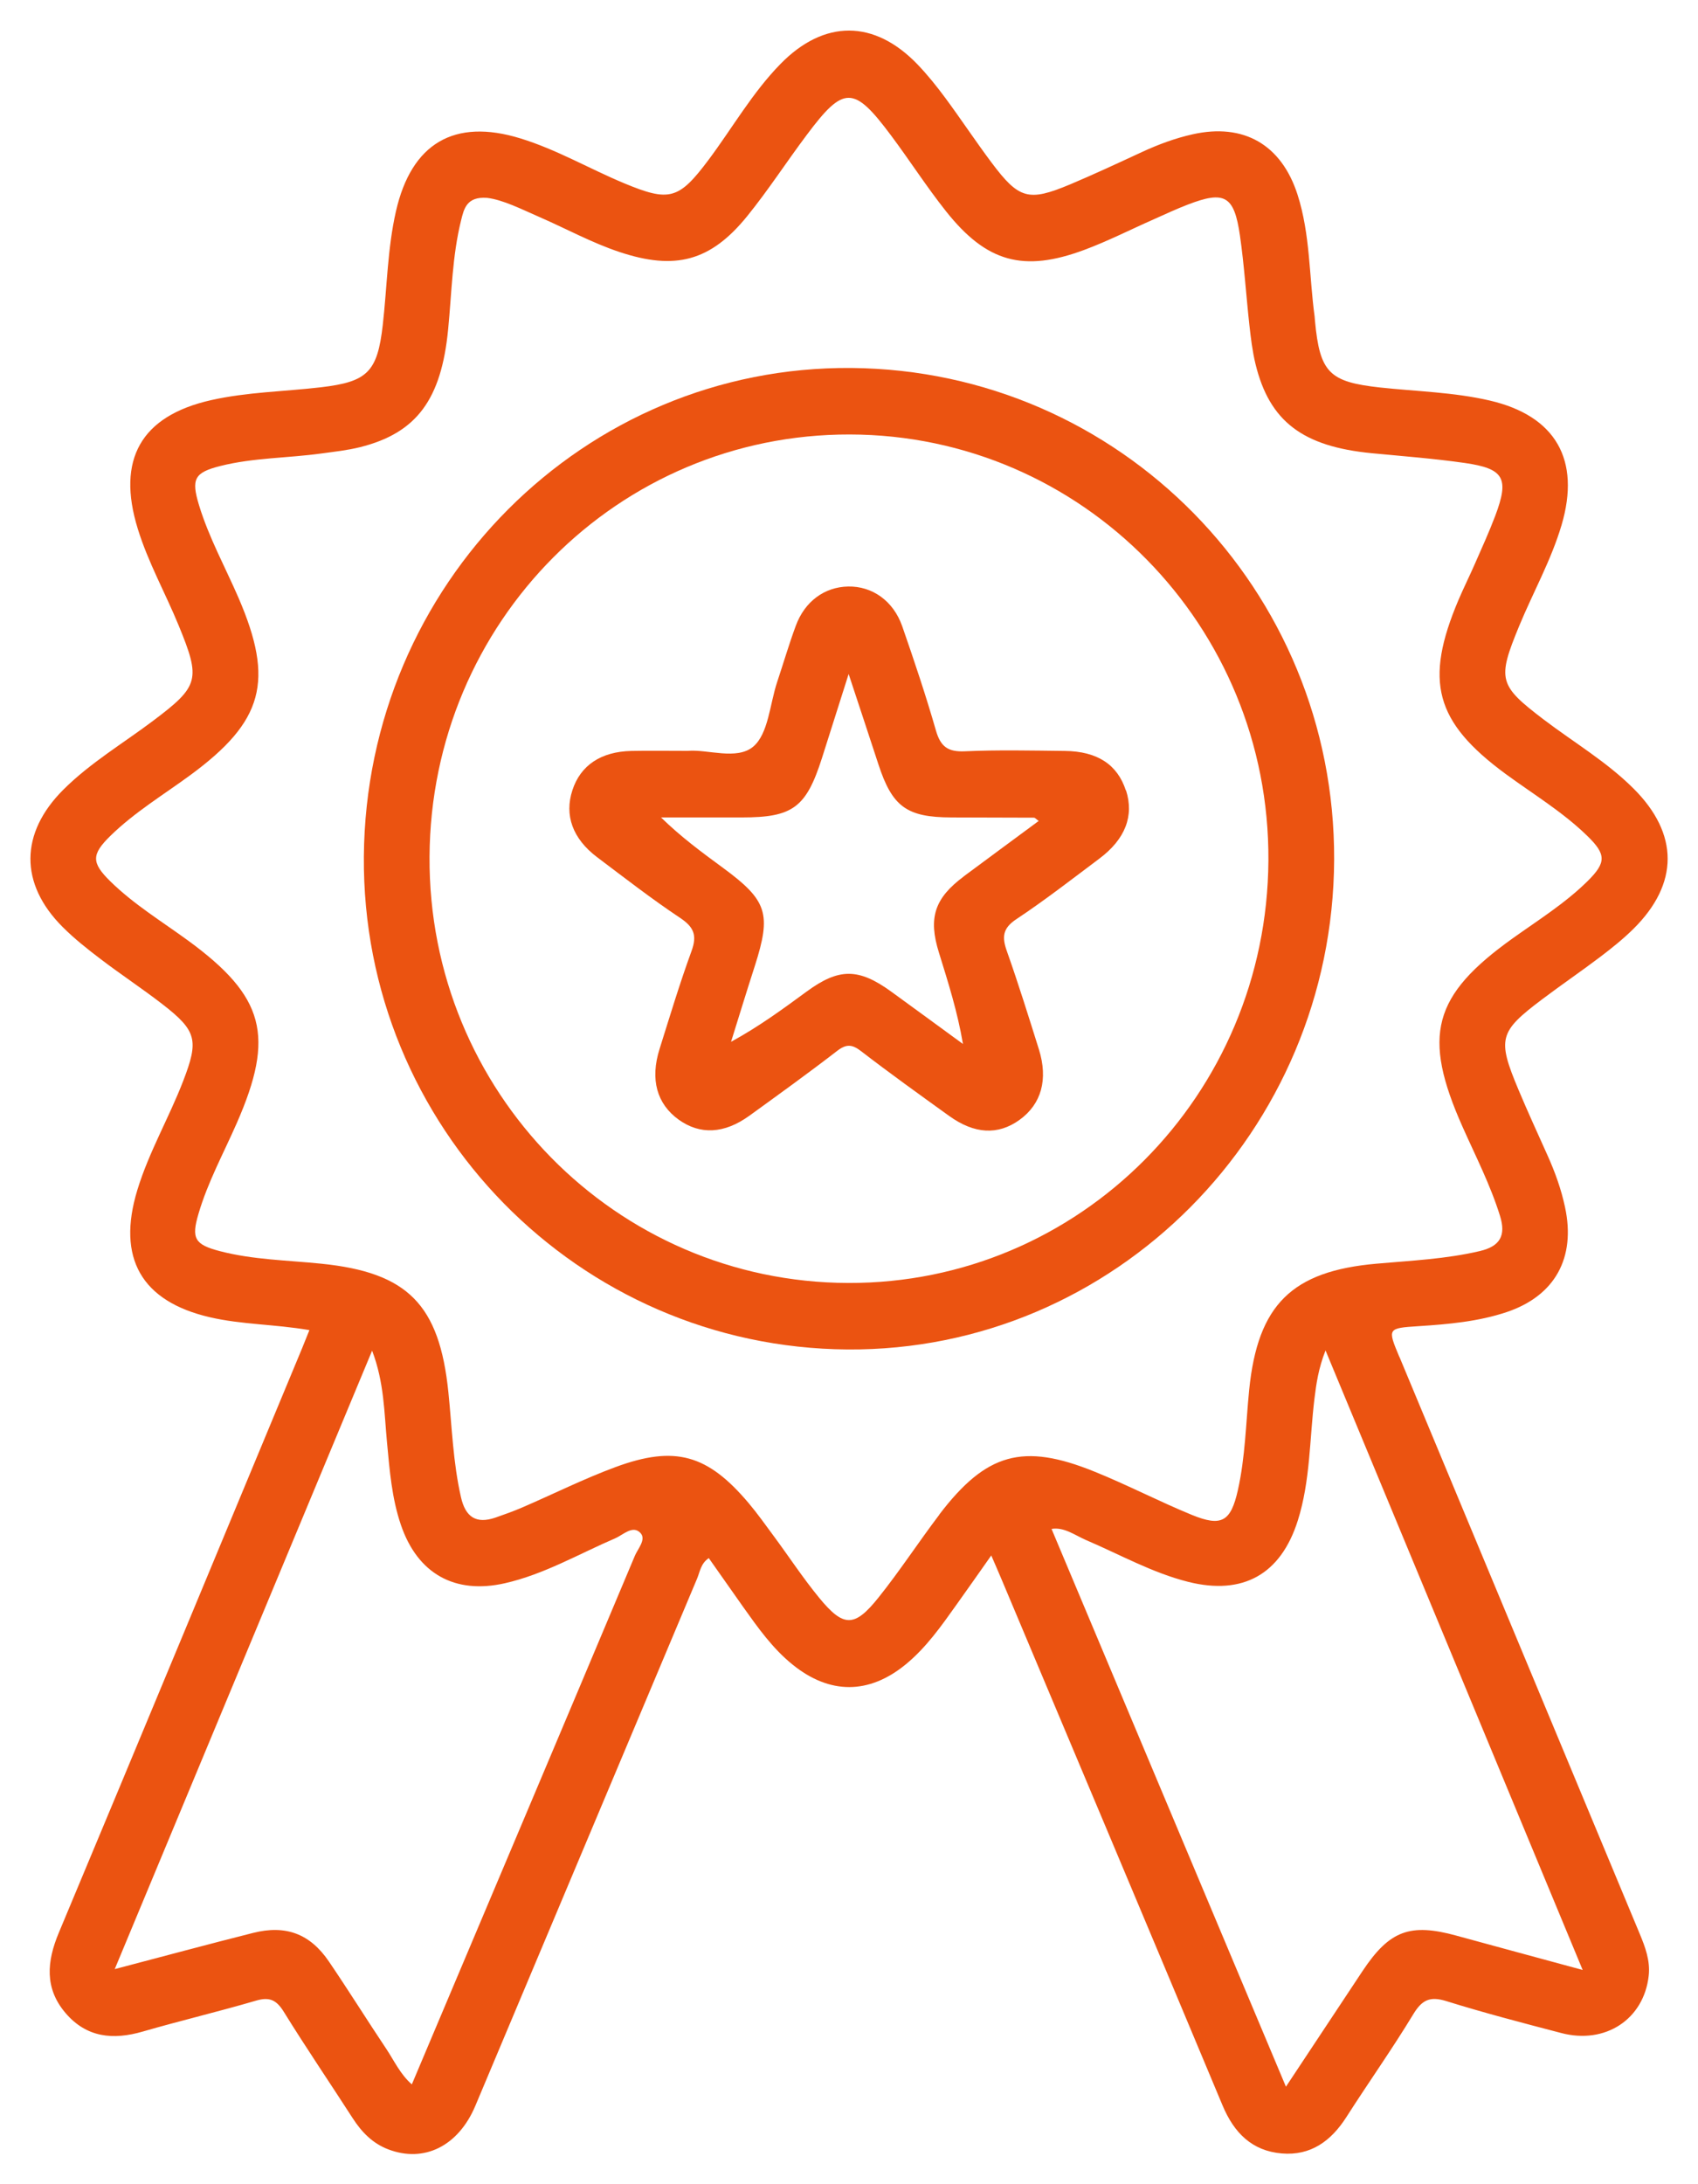
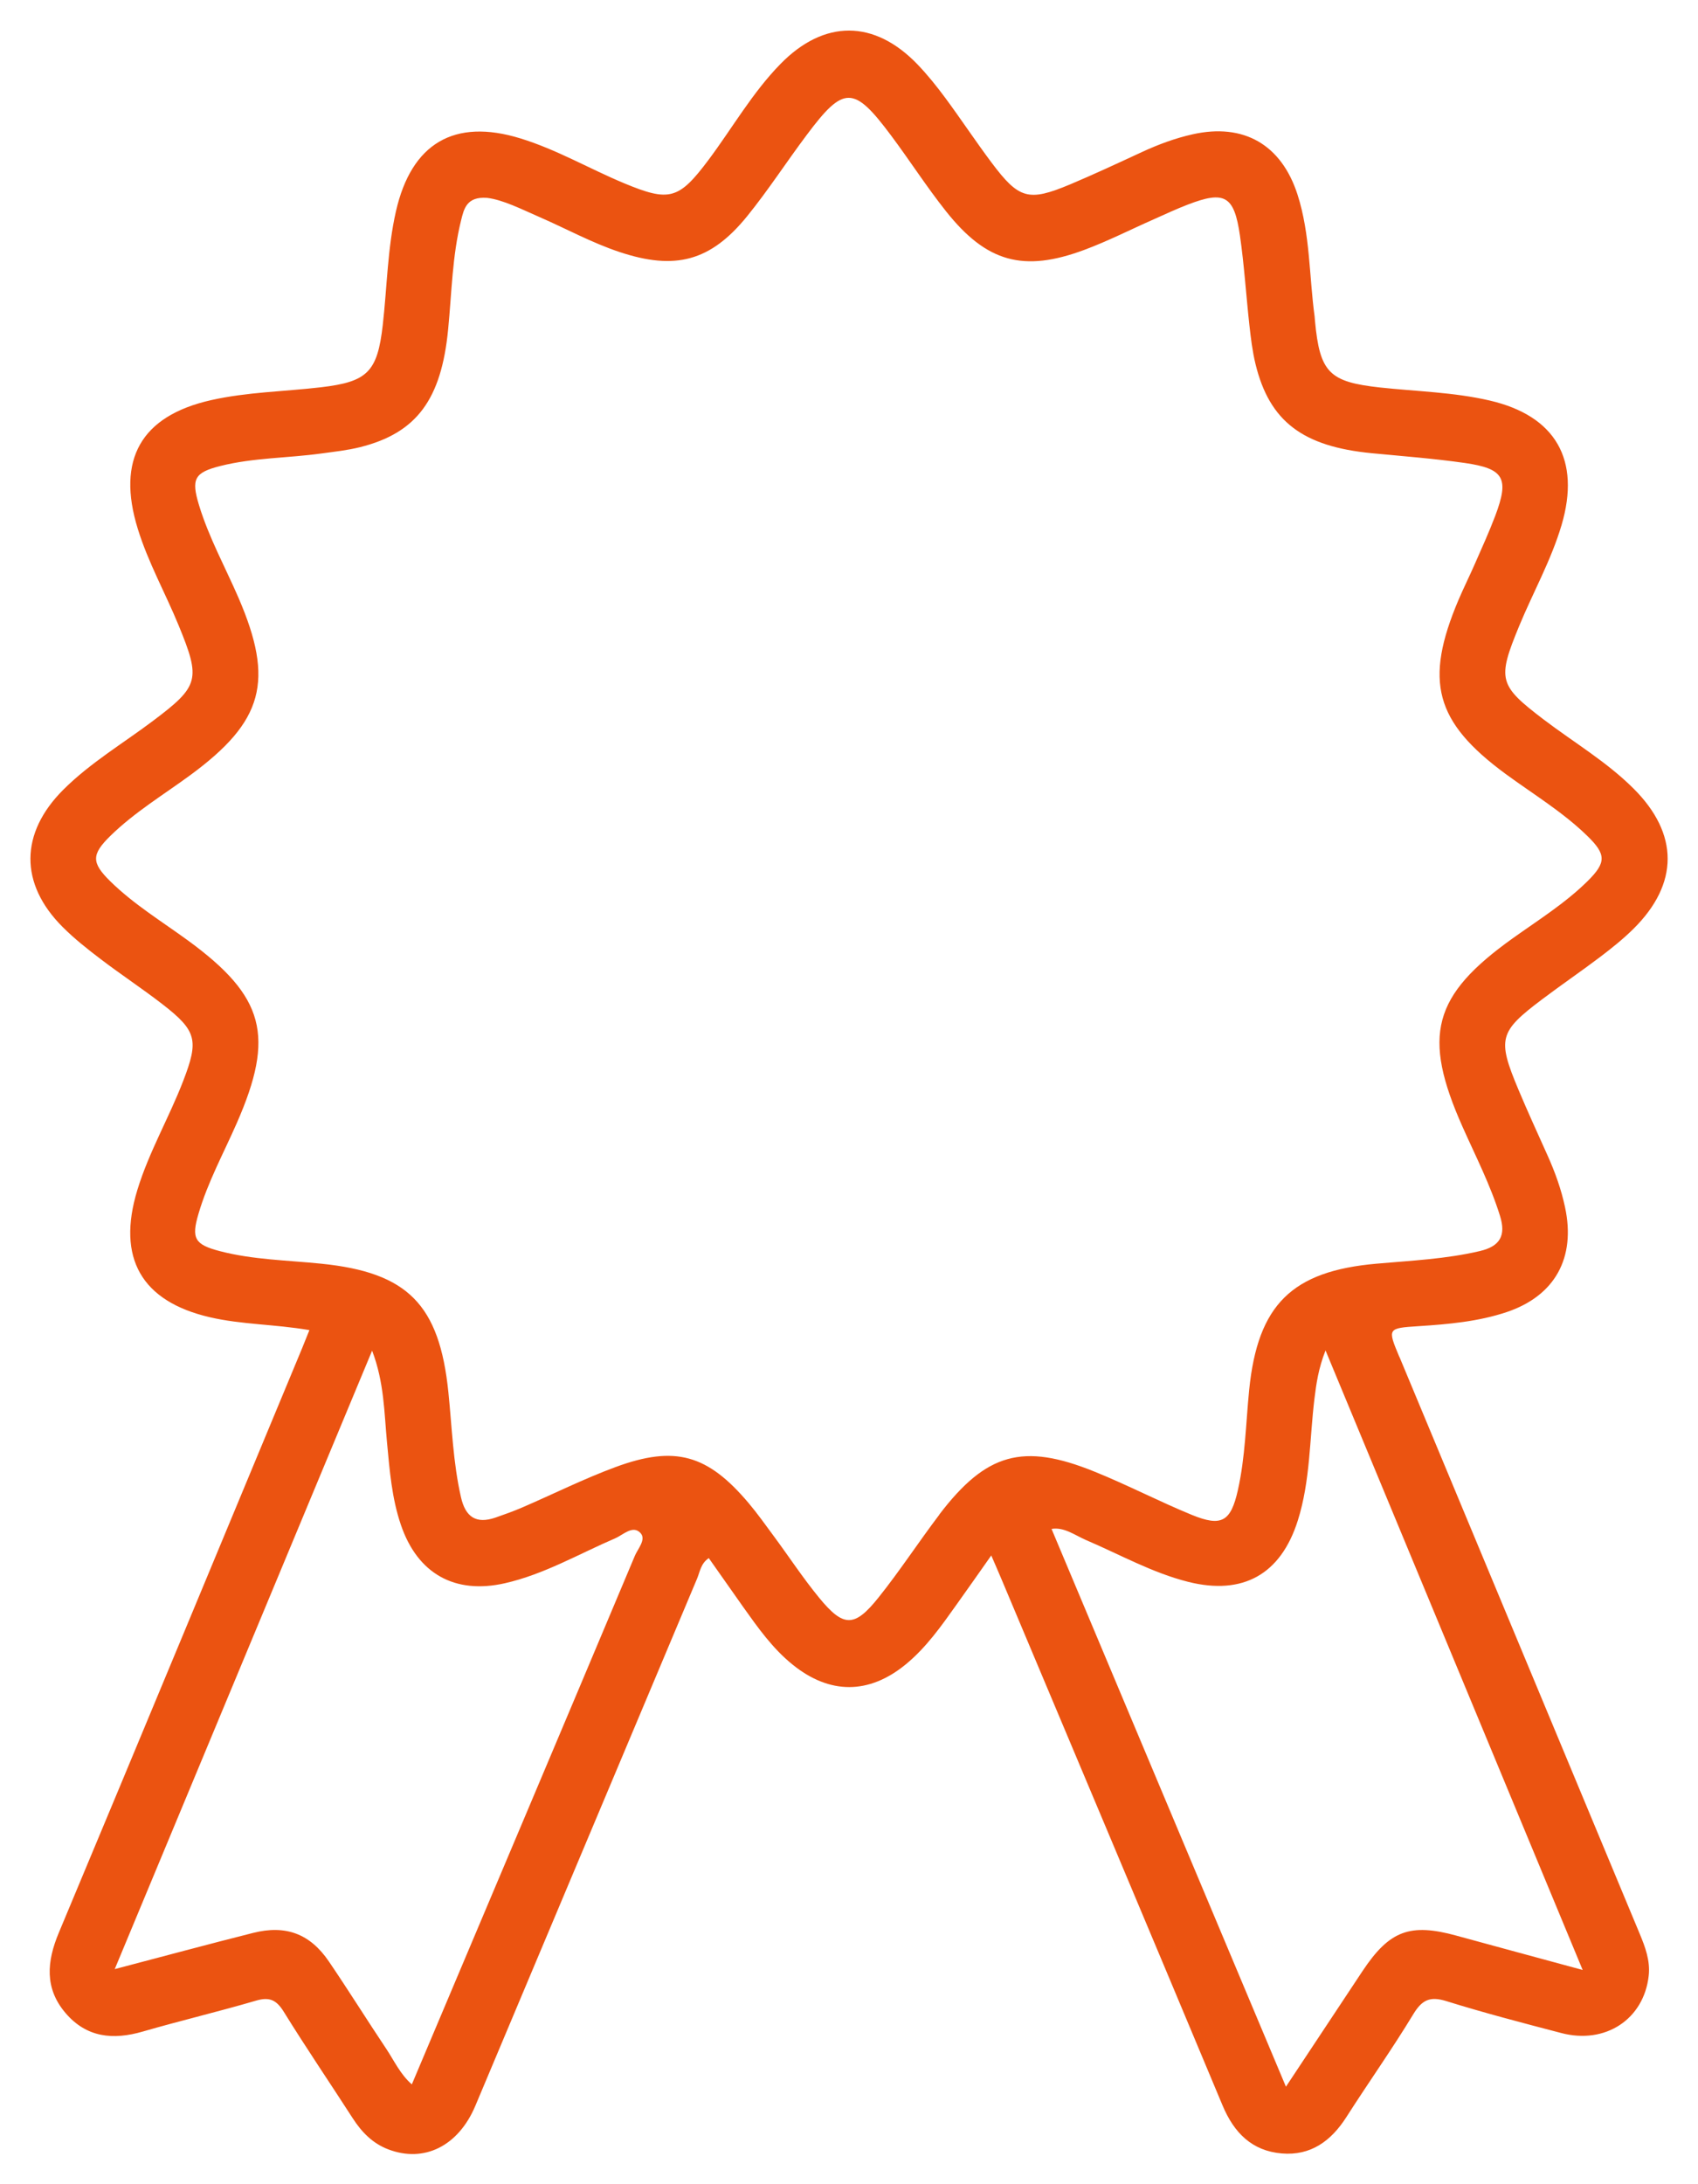
<svg xmlns="http://www.w3.org/2000/svg" width="28" height="36" viewBox="0 0 28 36" fill="none">
  <g clip-path="url(#clip0_449_531)">
    <path d="M23.074 22.362C22.879 21.895 22.878 21.891 23.393 21.858C23.884 21.826 24.373 21.783 24.842 21.627C25.642 21.359 25.986 20.732 25.808 19.9C25.745 19.603 25.644 19.322 25.52 19.046C25.358 18.683 25.191 18.323 25.038 17.957C24.688 17.122 24.719 17.006 25.427 16.473C25.742 16.235 26.07 16.012 26.386 15.773C26.577 15.628 26.766 15.477 26.936 15.309C27.688 14.564 27.686 13.744 26.938 12.998C26.493 12.554 25.951 12.236 25.455 11.859C24.712 11.293 24.687 11.201 25.051 10.318C25.281 9.762 25.578 9.235 25.75 8.655C26.069 7.576 25.65 6.854 24.567 6.602C23.968 6.463 23.357 6.452 22.751 6.386C21.921 6.294 21.764 6.143 21.684 5.29C21.682 5.266 21.681 5.241 21.678 5.217C21.587 4.547 21.606 3.862 21.397 3.21C21.131 2.382 20.507 2.026 19.669 2.213C19.377 2.278 19.098 2.382 18.826 2.508C18.435 2.689 18.045 2.871 17.649 3.038C16.959 3.327 16.803 3.284 16.347 2.675C16.088 2.329 15.848 1.966 15.591 1.618C15.448 1.425 15.297 1.236 15.131 1.063C14.418 0.32 13.59 0.319 12.871 1.053C12.405 1.529 12.076 2.111 11.68 2.64C11.193 3.289 11.038 3.331 10.291 3.02C9.718 2.781 9.178 2.464 8.581 2.281C7.491 1.945 6.784 2.363 6.529 3.483C6.389 4.099 6.383 4.731 6.312 5.355C6.224 6.131 6.06 6.293 5.293 6.383C4.687 6.454 4.075 6.461 3.477 6.596C2.326 6.856 1.918 7.573 2.272 8.716C2.443 9.271 2.728 9.777 2.947 10.311C3.312 11.199 3.285 11.309 2.526 11.879C2.028 12.254 1.488 12.573 1.042 13.018C0.328 13.732 0.319 14.565 1.032 15.278C1.227 15.473 1.445 15.645 1.665 15.812C1.999 16.066 2.35 16.297 2.682 16.554C3.247 16.992 3.279 17.147 3.021 17.816C2.787 18.423 2.456 18.987 2.265 19.613C1.922 20.736 2.333 21.45 3.461 21.711C3.987 21.833 4.529 21.825 5.102 21.923C5.053 22.043 5.019 22.132 4.982 22.221C3.646 25.433 2.313 28.647 0.97 31.855C0.772 32.327 0.732 32.769 1.079 33.177C1.427 33.586 1.866 33.626 2.355 33.484C2.974 33.305 3.603 33.156 4.221 32.975C4.441 32.91 4.557 32.961 4.678 33.156C5.045 33.749 5.439 34.328 5.817 34.914C5.965 35.143 6.145 35.328 6.403 35.426C6.992 35.651 7.557 35.375 7.838 34.709C9.058 31.814 10.274 28.917 11.494 26.021C11.542 25.908 11.555 25.769 11.688 25.681C11.879 25.953 12.065 26.218 12.252 26.482C12.497 26.826 12.74 27.171 13.072 27.438C13.682 27.93 14.328 27.93 14.935 27.433C15.274 27.155 15.523 26.799 15.775 26.445C15.96 26.187 16.142 25.926 16.346 25.637C16.418 25.804 16.471 25.924 16.522 26.046C17.736 28.93 18.952 31.814 20.16 34.702C20.349 35.154 20.646 35.452 21.136 35.493C21.613 35.534 21.95 35.289 22.203 34.892C22.566 34.324 22.957 33.773 23.306 33.197C23.449 32.962 23.58 32.9 23.845 32.981C24.471 33.176 25.108 33.342 25.743 33.508C26.473 33.701 27.107 33.281 27.187 32.565C27.215 32.316 27.129 32.089 27.036 31.866C25.716 28.699 24.397 25.532 23.077 22.365L23.074 22.362ZM10.467 25.647C9.249 28.543 8.024 31.436 6.791 34.355C6.6 34.187 6.502 33.969 6.374 33.776C6.053 33.296 5.747 32.805 5.422 32.327C5.111 31.871 4.71 31.723 4.175 31.858C3.436 32.044 2.701 32.243 1.892 32.455C3.316 29.035 4.717 25.671 6.136 22.262C6.337 22.786 6.335 23.286 6.382 23.777C6.425 24.235 6.461 24.694 6.61 25.131C6.885 25.94 7.501 26.282 8.326 26.095C8.973 25.948 9.545 25.612 10.148 25.353C10.277 25.297 10.433 25.133 10.56 25.265C10.662 25.373 10.517 25.526 10.466 25.648L10.467 25.647ZM15.492 24.962C15.15 25.412 14.841 25.888 14.487 26.33C14.09 26.827 13.91 26.824 13.509 26.336C13.242 26.011 13.01 25.657 12.76 25.319C12.623 25.134 12.491 24.947 12.344 24.773C11.67 23.975 11.132 23.818 10.151 24.18C9.625 24.374 9.121 24.627 8.605 24.849C8.463 24.91 8.317 24.962 8.17 25.013C7.853 25.122 7.675 25.006 7.601 24.675C7.471 24.106 7.453 23.525 7.394 22.948C7.246 21.501 6.723 20.972 5.295 20.828C4.737 20.771 4.171 20.764 3.624 20.621C3.21 20.513 3.153 20.412 3.273 20.006C3.426 19.483 3.688 19.006 3.905 18.51C4.536 17.073 4.363 16.426 3.105 15.505C2.669 15.187 2.205 14.905 1.817 14.524C1.506 14.218 1.507 14.083 1.821 13.776C2.219 13.387 2.695 13.101 3.139 12.775C4.344 11.889 4.526 11.227 3.933 9.853C3.713 9.346 3.444 8.859 3.282 8.327C3.15 7.893 3.206 7.789 3.631 7.681C4.179 7.543 4.746 7.551 5.302 7.474C5.515 7.445 5.73 7.422 5.938 7.37C6.873 7.136 7.278 6.582 7.39 5.427C7.449 4.826 7.457 4.218 7.604 3.629C7.65 3.445 7.693 3.237 8.03 3.261C8.297 3.293 8.598 3.448 8.904 3.581C9.342 3.772 9.762 4.003 10.217 4.154C11.132 4.458 11.716 4.309 12.321 3.563C12.669 3.134 12.971 2.666 13.303 2.224C13.913 1.408 14.077 1.408 14.689 2.227C14.999 2.641 15.279 3.079 15.601 3.484C16.268 4.323 16.876 4.492 17.879 4.119C18.27 3.974 18.644 3.783 19.027 3.614C19.213 3.531 19.397 3.445 19.587 3.372C20.194 3.139 20.351 3.224 20.446 3.878C20.517 4.368 20.548 4.864 20.602 5.356C20.626 5.571 20.652 5.789 20.703 5.999C20.933 6.946 21.482 7.36 22.622 7.47C23.133 7.519 23.647 7.558 24.156 7.631C24.803 7.724 24.889 7.883 24.658 8.498C24.556 8.767 24.436 9.031 24.32 9.295C24.233 9.494 24.136 9.688 24.051 9.887C23.482 11.229 23.662 11.898 24.826 12.755C25.28 13.088 25.766 13.38 26.173 13.776C26.489 14.082 26.489 14.217 26.178 14.524C25.808 14.889 25.368 15.163 24.948 15.463C23.623 16.409 23.447 17.069 24.119 18.576C24.334 19.059 24.577 19.531 24.735 20.04C24.837 20.366 24.734 20.541 24.407 20.619C23.845 20.752 23.271 20.777 22.7 20.828C21.302 20.95 20.741 21.505 20.599 22.906C20.544 23.458 20.535 24.017 20.412 24.563C20.296 25.078 20.145 25.17 19.652 24.968C19.111 24.746 18.59 24.474 18.047 24.255C16.868 23.777 16.262 23.949 15.489 24.963L15.492 24.962ZM24.019 31.904C23.25 31.693 22.913 31.819 22.468 32.487C22.056 33.108 21.645 33.729 21.205 34.393C19.907 31.304 18.626 28.259 17.34 25.2C17.547 25.165 17.723 25.303 17.908 25.383C18.468 25.622 19 25.923 19.596 26.073C20.496 26.297 21.12 25.95 21.401 25.061C21.607 24.409 21.594 23.725 21.675 23.055C21.706 22.803 21.741 22.555 21.858 22.258C23.277 25.677 24.676 29.045 26.098 32.469C25.369 32.271 24.693 32.089 24.018 31.904H24.019Z" fill="#EB5311" />
-     <path d="M14.043 6.065C9.633 6.026 6.035 9.629 6 14.117C5.966 18.57 9.538 22.21 13.975 22.242C18.376 22.273 21.981 18.646 22 14.169C22.017 9.719 18.468 6.105 14.044 6.065H14.043ZM13.986 21.146C10.152 21.134 7.061 17.989 7.083 14.12C7.105 10.253 10.193 7.153 14.013 7.161C17.846 7.168 20.94 10.315 20.916 14.184C20.892 18.052 17.8 21.158 13.986 21.146Z" fill="#EB5311" />
-     <path d="M18.565 13.028C18.427 12.602 18.095 12.383 17.56 12.377C17.01 12.371 16.458 12.358 15.909 12.383C15.634 12.395 15.511 12.309 15.434 12.042C15.268 11.464 15.076 10.892 14.878 10.323C14.731 9.902 14.382 9.659 13.985 9.667C13.596 9.675 13.27 9.912 13.122 10.316C13.009 10.621 12.918 10.934 12.815 11.242C12.694 11.607 12.671 12.092 12.422 12.305C12.151 12.535 11.664 12.346 11.34 12.376C10.986 12.376 10.698 12.371 10.411 12.377C9.909 12.388 9.572 12.615 9.439 13.024C9.304 13.436 9.441 13.822 9.846 14.128C10.296 14.467 10.743 14.814 11.211 15.126C11.439 15.277 11.5 15.412 11.403 15.676C11.209 16.207 11.046 16.749 10.876 17.29C10.718 17.792 10.831 18.194 11.191 18.454C11.544 18.707 11.941 18.689 12.355 18.391C12.841 18.039 13.328 17.689 13.803 17.322C13.955 17.205 14.05 17.21 14.2 17.326C14.675 17.692 15.163 18.041 15.65 18.392C16.07 18.694 16.457 18.713 16.812 18.458C17.172 18.198 17.287 17.793 17.131 17.294C16.961 16.753 16.793 16.213 16.604 15.679C16.52 15.445 16.532 15.3 16.761 15.149C17.231 14.837 17.677 14.49 18.128 14.152C18.557 13.831 18.703 13.447 18.568 13.026L18.565 13.028ZM15.892 14.446C15.41 14.805 15.304 15.129 15.483 15.701C15.634 16.189 15.79 16.677 15.879 17.207C15.486 16.92 15.093 16.632 14.699 16.346C14.158 15.953 13.834 15.953 13.303 16.342C12.909 16.631 12.515 16.92 12.055 17.171C12.185 16.755 12.312 16.339 12.446 15.924C12.723 15.059 12.655 14.842 11.921 14.303C11.576 14.05 11.232 13.797 10.9 13.473C11.344 13.473 11.788 13.473 12.234 13.473C13.073 13.473 13.292 13.312 13.553 12.498C13.69 12.069 13.826 11.64 13.994 11.109C14.179 11.67 14.333 12.132 14.484 12.595C14.713 13.297 14.951 13.471 15.688 13.473C16.142 13.474 16.596 13.475 17.05 13.477C17.067 13.477 17.085 13.5 17.128 13.531C16.709 13.841 16.299 14.142 15.89 14.446H15.892Z" fill="#EB5311" />
  </g>
  <defs>
    <clipPath id="clip0_449_531">
      <rect width="27" height="35" fill="white" transform="translate(0.5 0.5)" />
    </clipPath>
  </defs>
</svg>